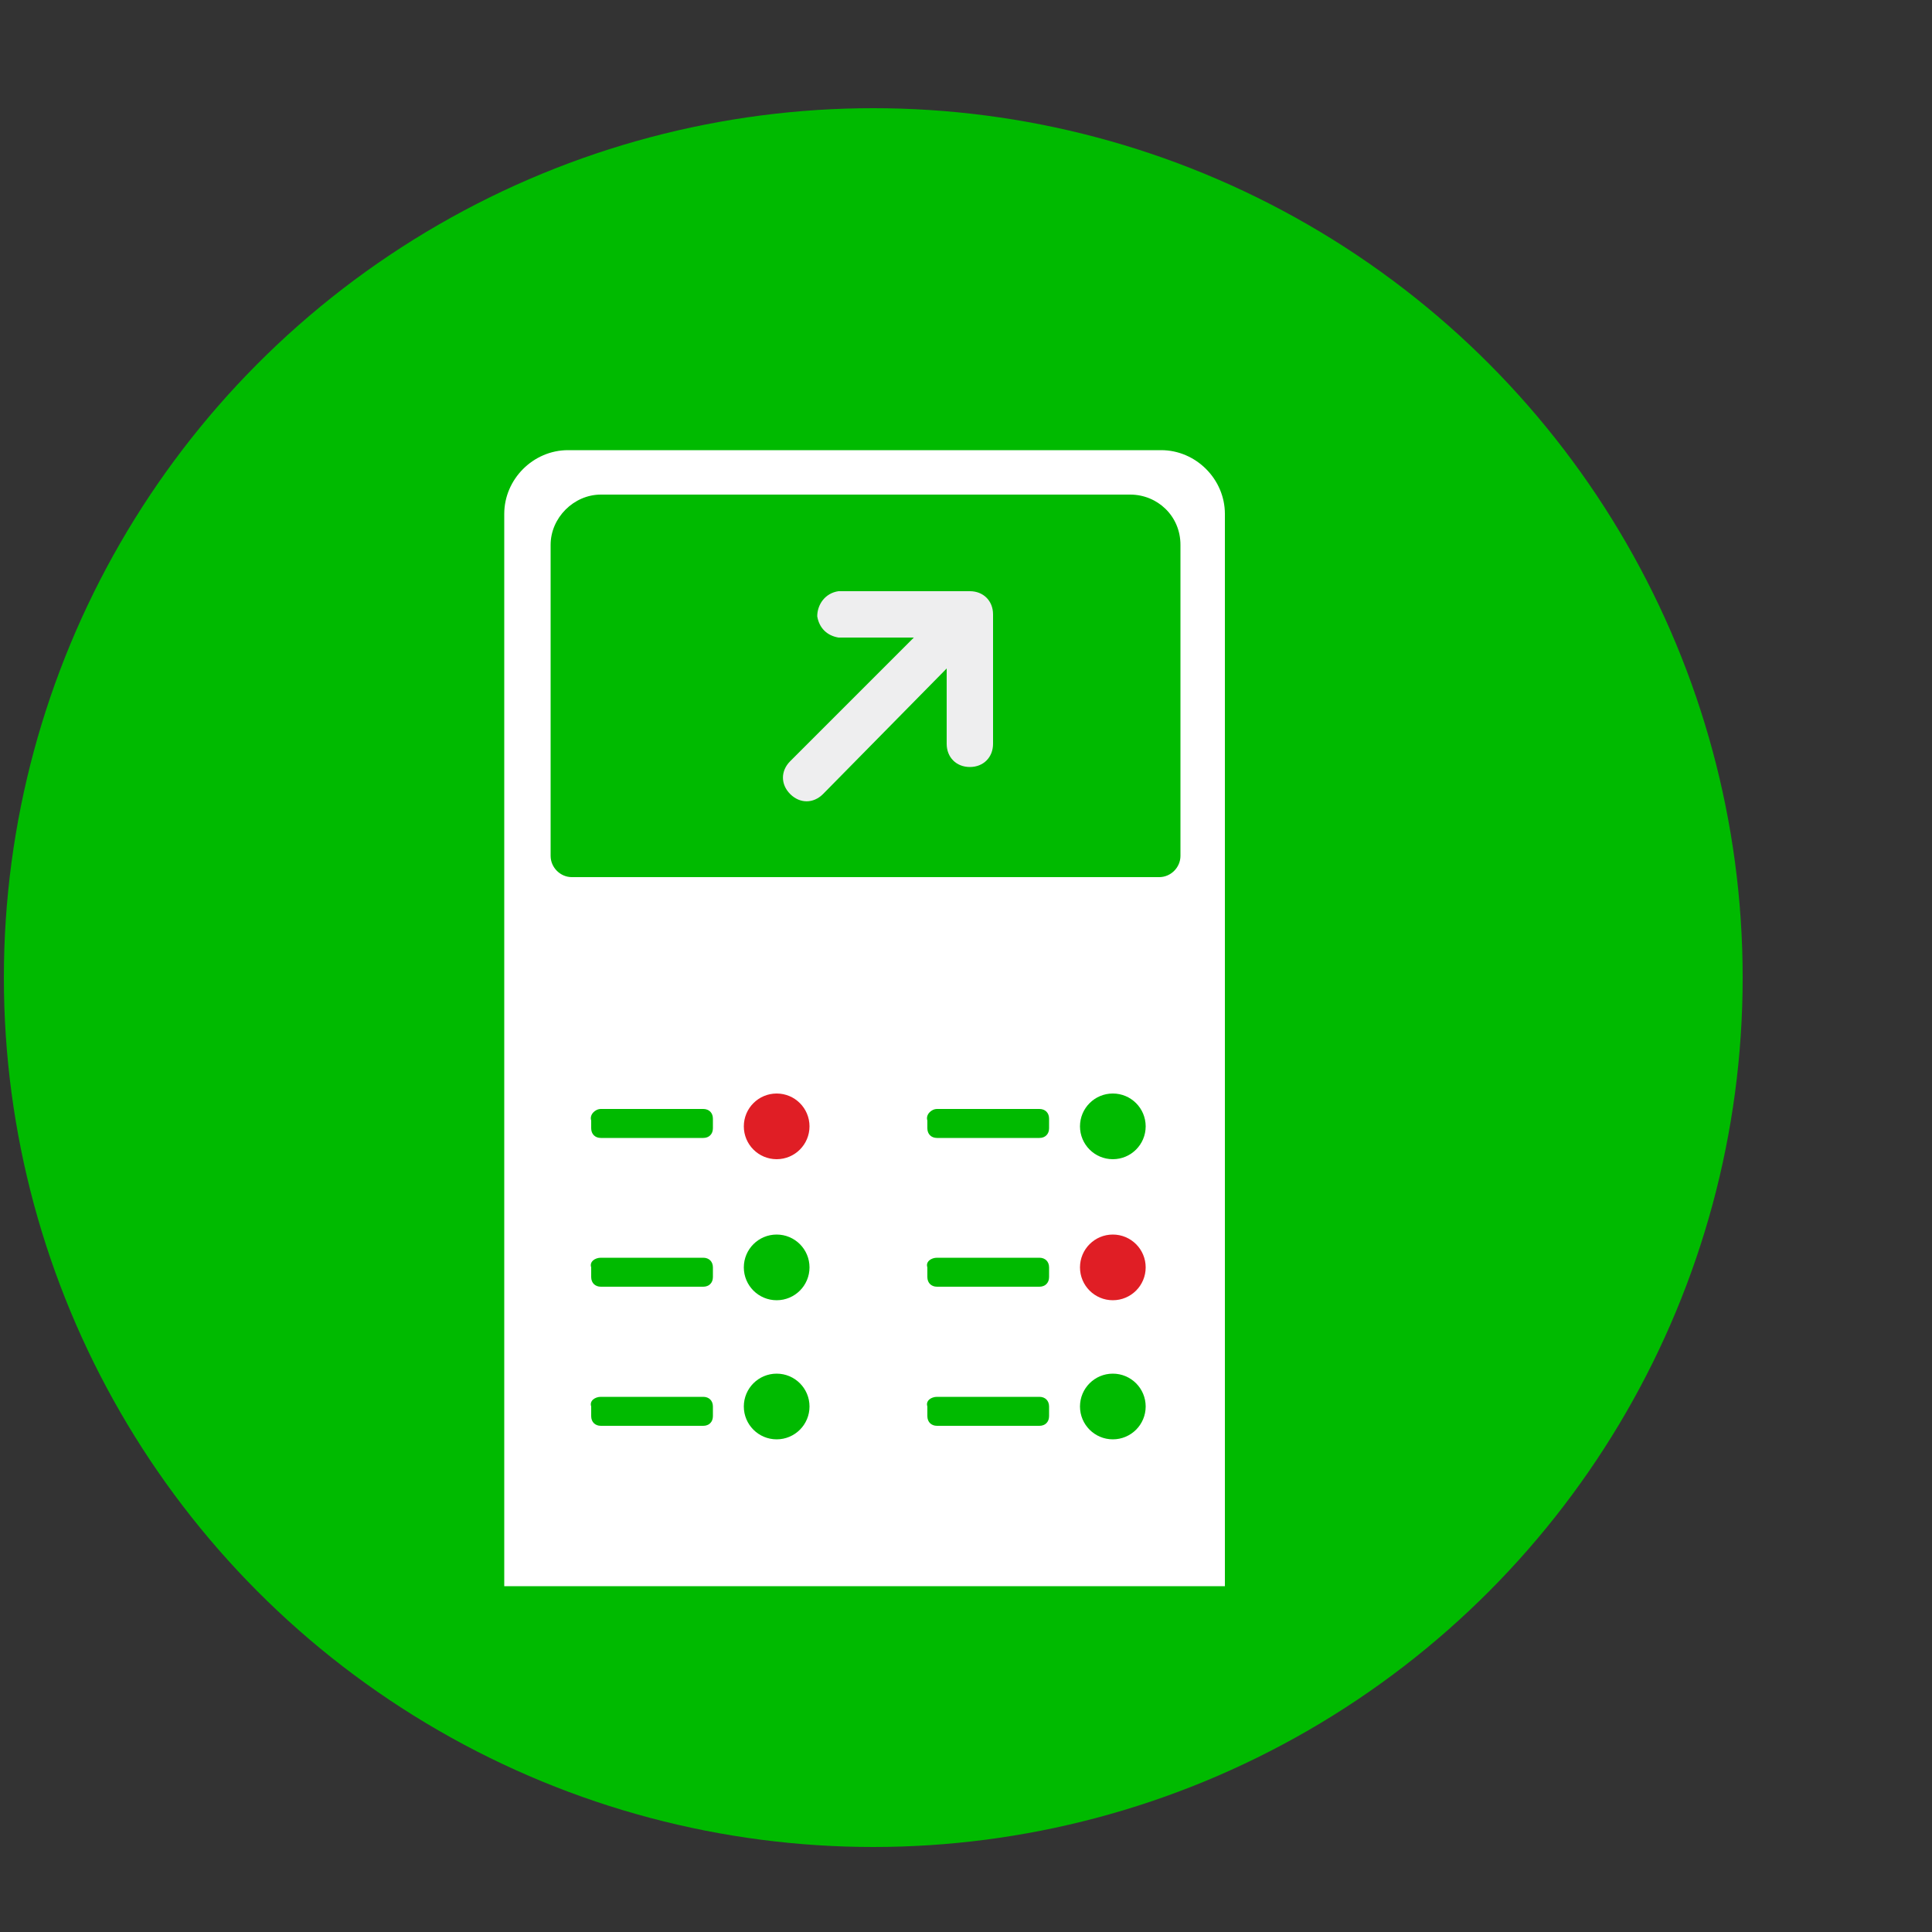
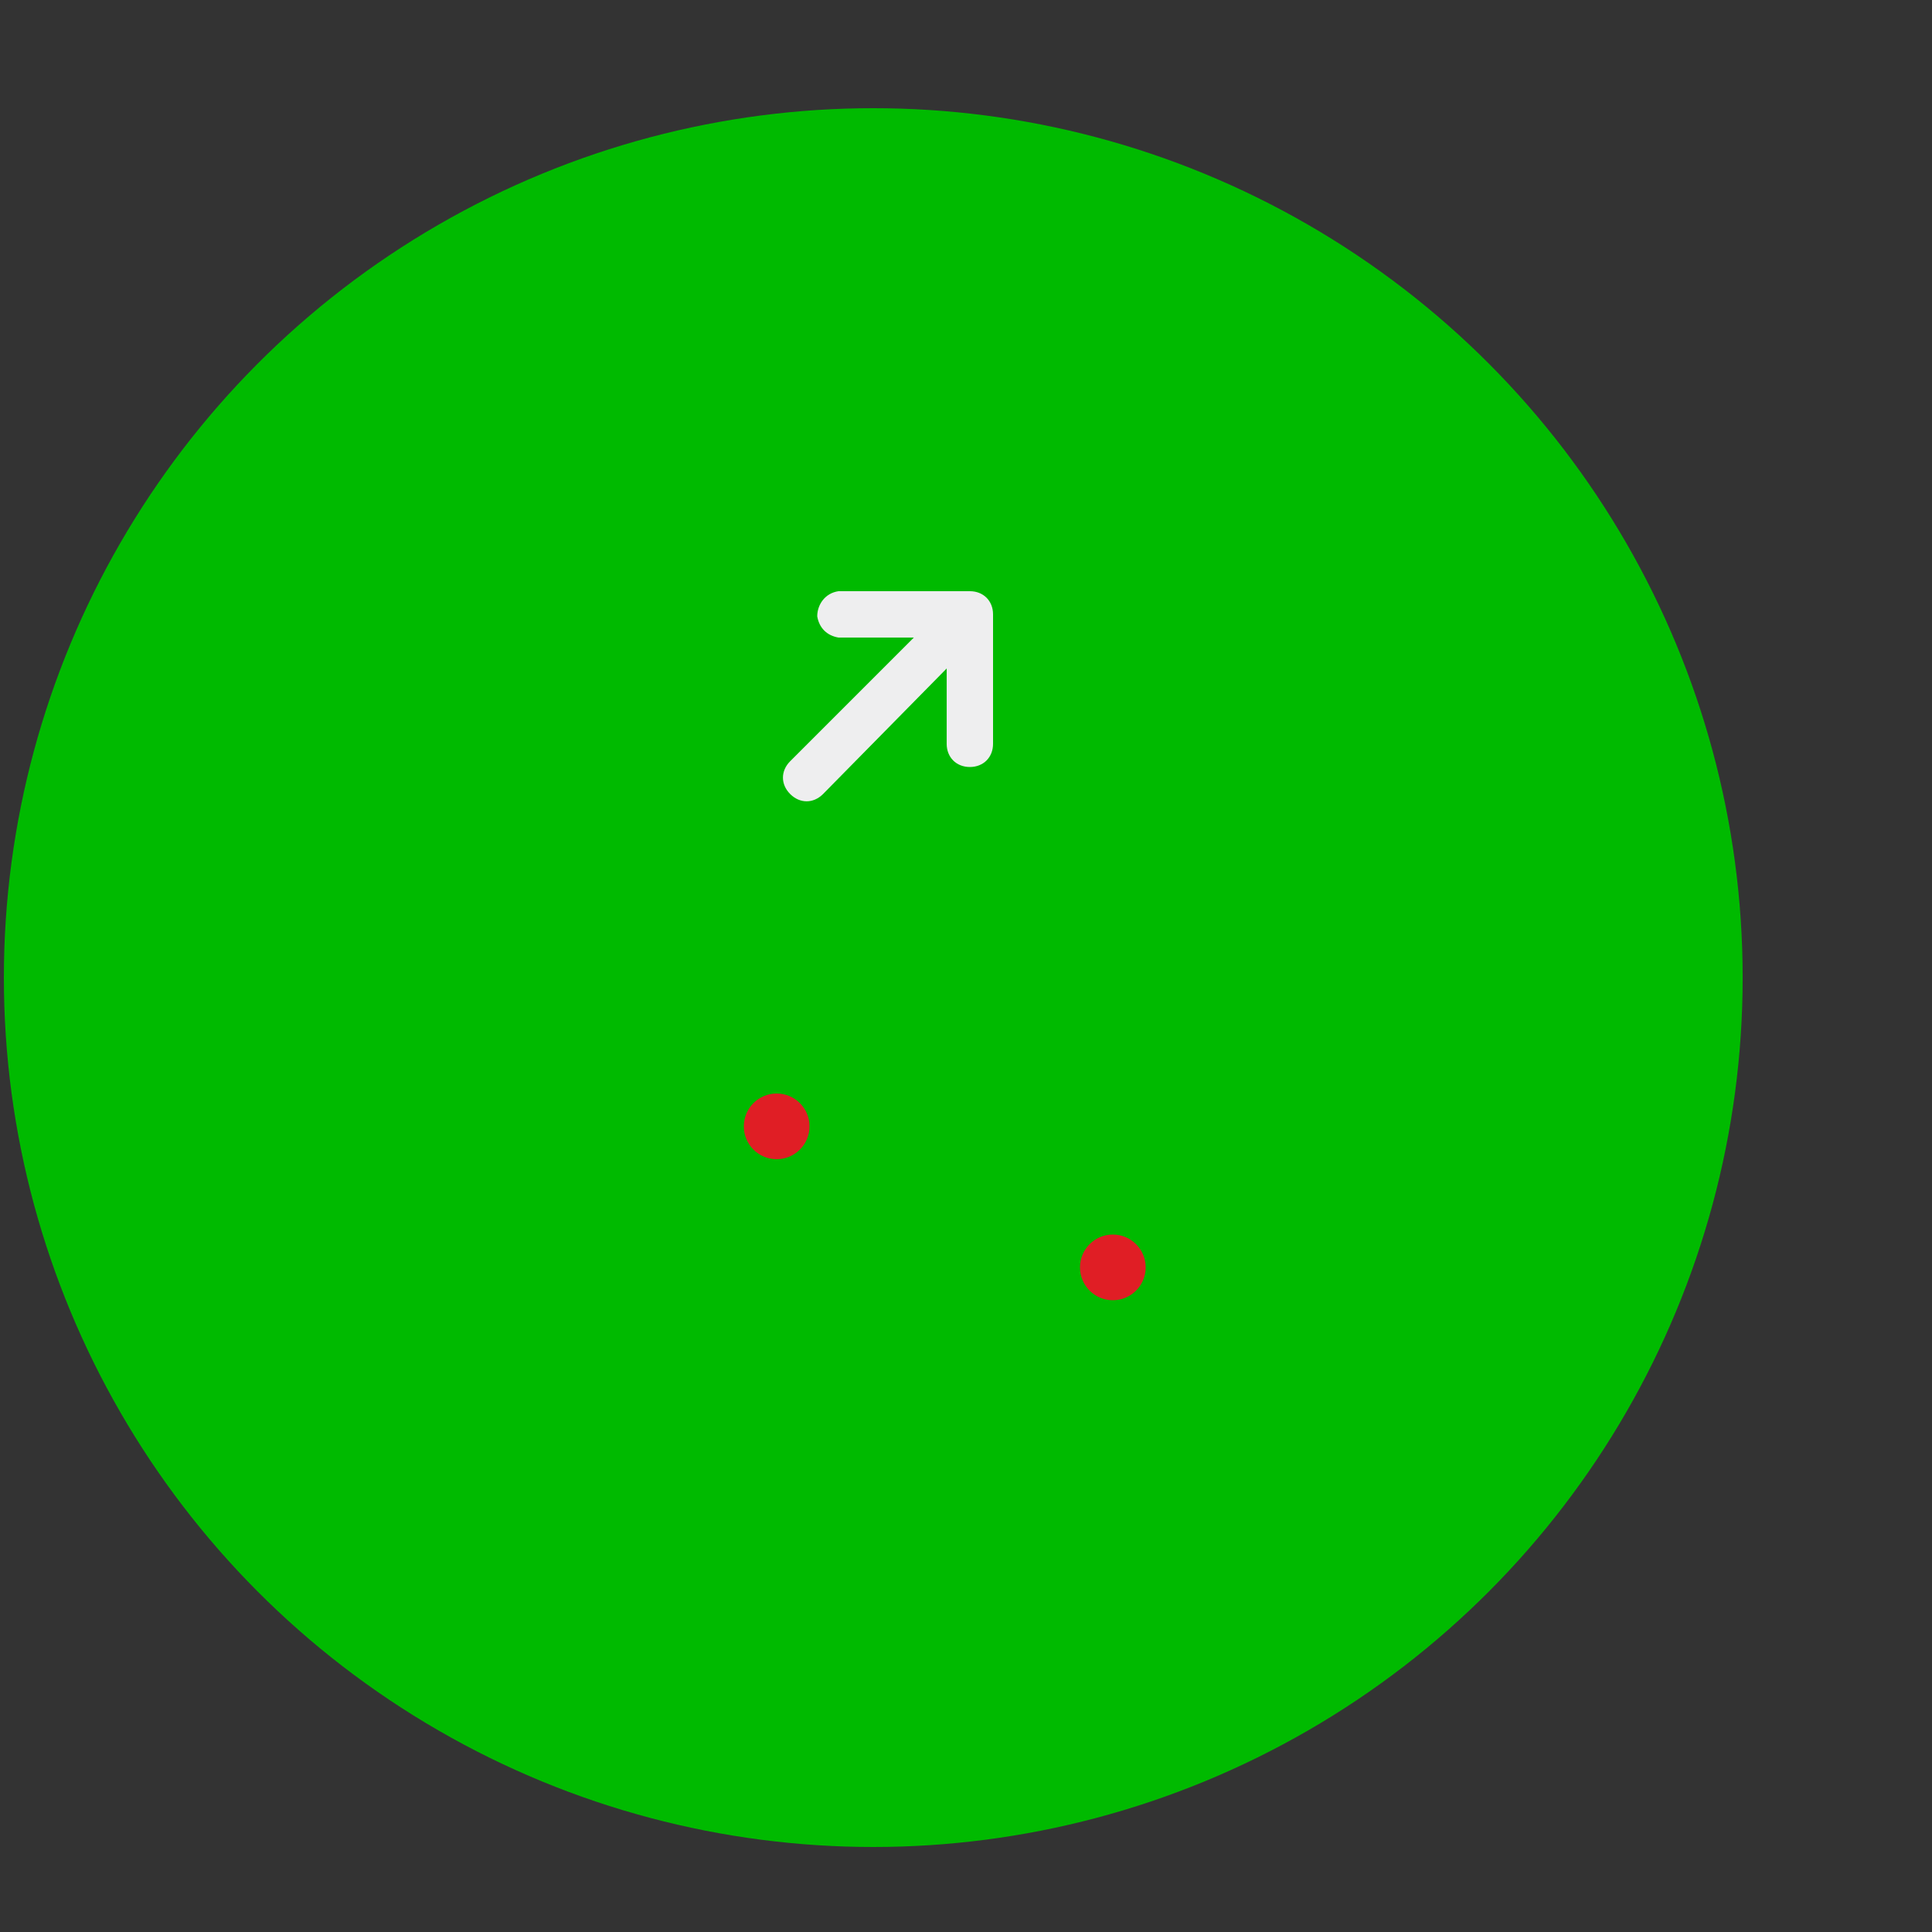
<svg xmlns="http://www.w3.org/2000/svg" xmlns:xlink="http://www.w3.org/1999/xlink" version="1.1" id="Layer_1" x="0px" y="0px" viewBox="0 0 100 100" style="enable-background:new 0 0 100 100;" xml:space="preserve">
  <rect x="0" y="0" width="100" height="100" fill="#333333" stroke="none" />
  <style type="text/css">
	.st0{fill:#00BA00;}
	.st1{clip-path:url(#SVGID_2_);}
	.st2{fill:#FFFFFF;}
	.st3{fill:#EEEEEF;}
	.st4{fill:#E01E25;}
</style>
  <g>
    <title>Artboard 4 copy 6</title>
    <g id="Layer_5">
      <circle class="st0" cx="45.2" cy="50.6" r="45" />
      <g>
        <defs>
          <circle id="SVGID_1_" cx="45.2" cy="50.6" r="45" />
        </defs>
        <clipPath id="SVGID_2_">
          <use xlink:href="#SVGID_1_" style="overflow:visible;" />
        </clipPath>
        <g class="st1">
-           <path class="st2" d="M26.1,82.1V26.6c0-1.8,1.5-3.3,3.3-3.3l0,0h30.7c1.8,0,3.3,1.5,3.3,3.3c0,0,0,0,0,0v55.5" />
          <path class="st0" d="M31.1,25.6h27.4c1.4,0,2.6,1.1,2.6,2.6c0,0,0,0,0,0l0,0v16.1c0,0.6-0.5,1.1-1.1,1.1H29.6      c-0.6,0-1.1-0.5-1.1-1.1v0V28.2C28.5,26.8,29.7,25.6,31.1,25.6z" />
          <path class="st3" d="M43.4,30.6c-0.7,0.1-1.1,0.7-1.1,1.3c0.1,0.6,0.5,1,1.1,1.1h3.9l-6.4,6.4c-0.5,0.5-0.5,1.2,0,1.7      c0,0,0,0,0,0c0.5,0.5,1.2,0.5,1.7,0l0,0l6.4-6.5v3.9c0,0.7,0.5,1.2,1.2,1.2c0.7,0,1.2-0.5,1.2-1.2v-6.7c0-0.7-0.5-1.2-1.2-1.2      H43.4z" />
          <path class="st0" d="M31.1,57.4h5.3c0.3,0,0.5,0.2,0.5,0.5v0.5c0,0.3-0.2,0.5-0.5,0.5h-5.3c-0.3,0-0.5-0.2-0.5-0.5V58      C30.5,57.7,30.8,57.4,31.1,57.4z" />
          <path class="st0" d="M31.1,65.1h5.3c0.3,0,0.5,0.2,0.5,0.5v0.5c0,0.3-0.2,0.5-0.5,0.5h-5.3c-0.3,0-0.5-0.2-0.5-0.5v-0.5      C30.5,65.3,30.8,65.1,31.1,65.1z" />
          <path class="st0" d="M31.1,72.3h5.3c0.3,0,0.5,0.2,0.5,0.5v0.5c0,0.3-0.2,0.5-0.5,0.5h-5.3c-0.3,0-0.5-0.2-0.5-0.5v-0.5      C30.5,72.5,30.8,72.3,31.1,72.3z" />
          <circle class="st4" cx="40.2" cy="58.3" r="1.7" />
          <circle class="st0" cx="40.2" cy="65.6" r="1.7" />
          <circle class="st0" cx="40.2" cy="72.8" r="1.7" />
          <path class="st0" d="M48.5,57.4h5.3c0.3,0,0.5,0.2,0.5,0.5v0.5c0,0.3-0.2,0.5-0.5,0.5h-5.3c-0.3,0-0.5-0.2-0.5-0.5V58      C47.9,57.7,48.2,57.4,48.5,57.4z" />
          <path class="st0" d="M48.5,65.1h5.3c0.3,0,0.5,0.2,0.5,0.5v0.5c0,0.3-0.2,0.5-0.5,0.5h-5.3c-0.3,0-0.5-0.2-0.5-0.5v-0.5      C47.9,65.3,48.2,65.1,48.5,65.1z" />
-           <path class="st0" d="M48.5,72.3h5.3c0.3,0,0.5,0.2,0.5,0.5v0.5c0,0.3-0.2,0.5-0.5,0.5h-5.3c-0.3,0-0.5-0.2-0.5-0.5v-0.5      C47.9,72.5,48.2,72.3,48.5,72.3z" />
+           <path class="st0" d="M48.5,72.3c0.3,0,0.5,0.2,0.5,0.5v0.5c0,0.3-0.2,0.5-0.5,0.5h-5.3c-0.3,0-0.5-0.2-0.5-0.5v-0.5      C47.9,72.5,48.2,72.3,48.5,72.3z" />
          <circle class="st0" cx="57.6" cy="58.3" r="1.7" />
          <circle class="st4" cx="57.6" cy="65.6" r="1.7" />
          <circle class="st0" cx="57.6" cy="72.8" r="1.7" />
        </g>
      </g>
    </g>
  </g>
</svg>